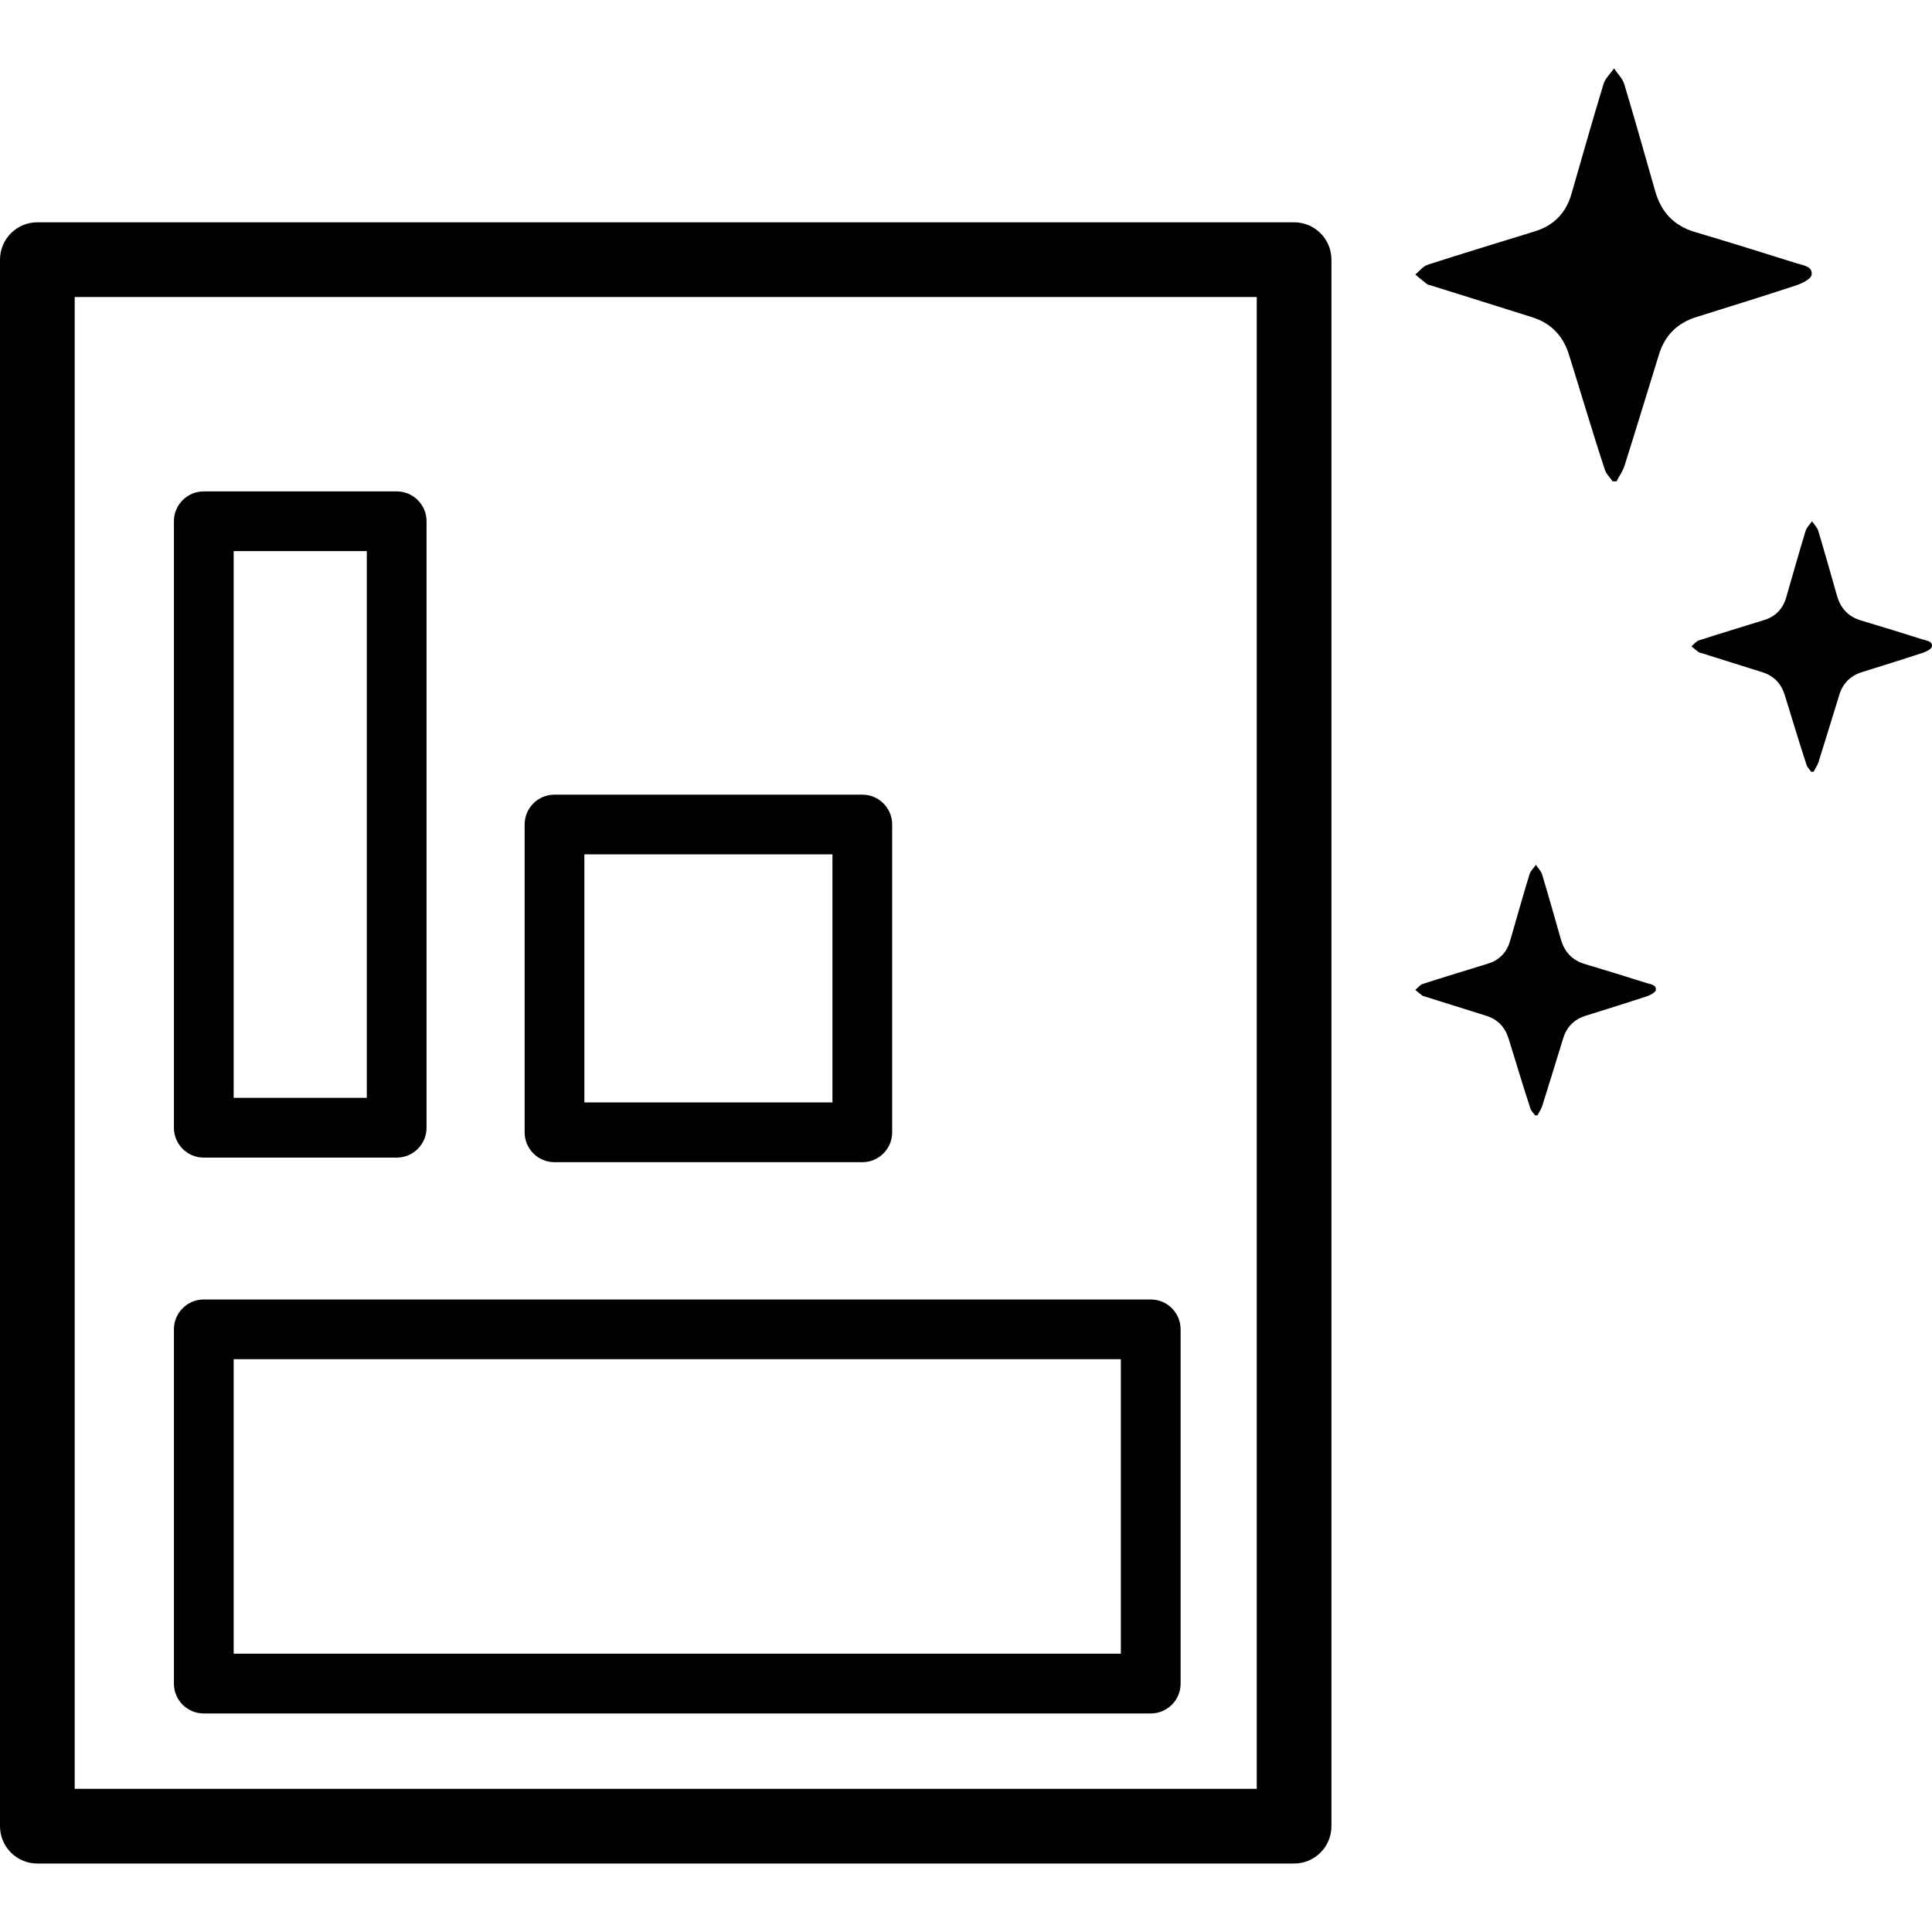
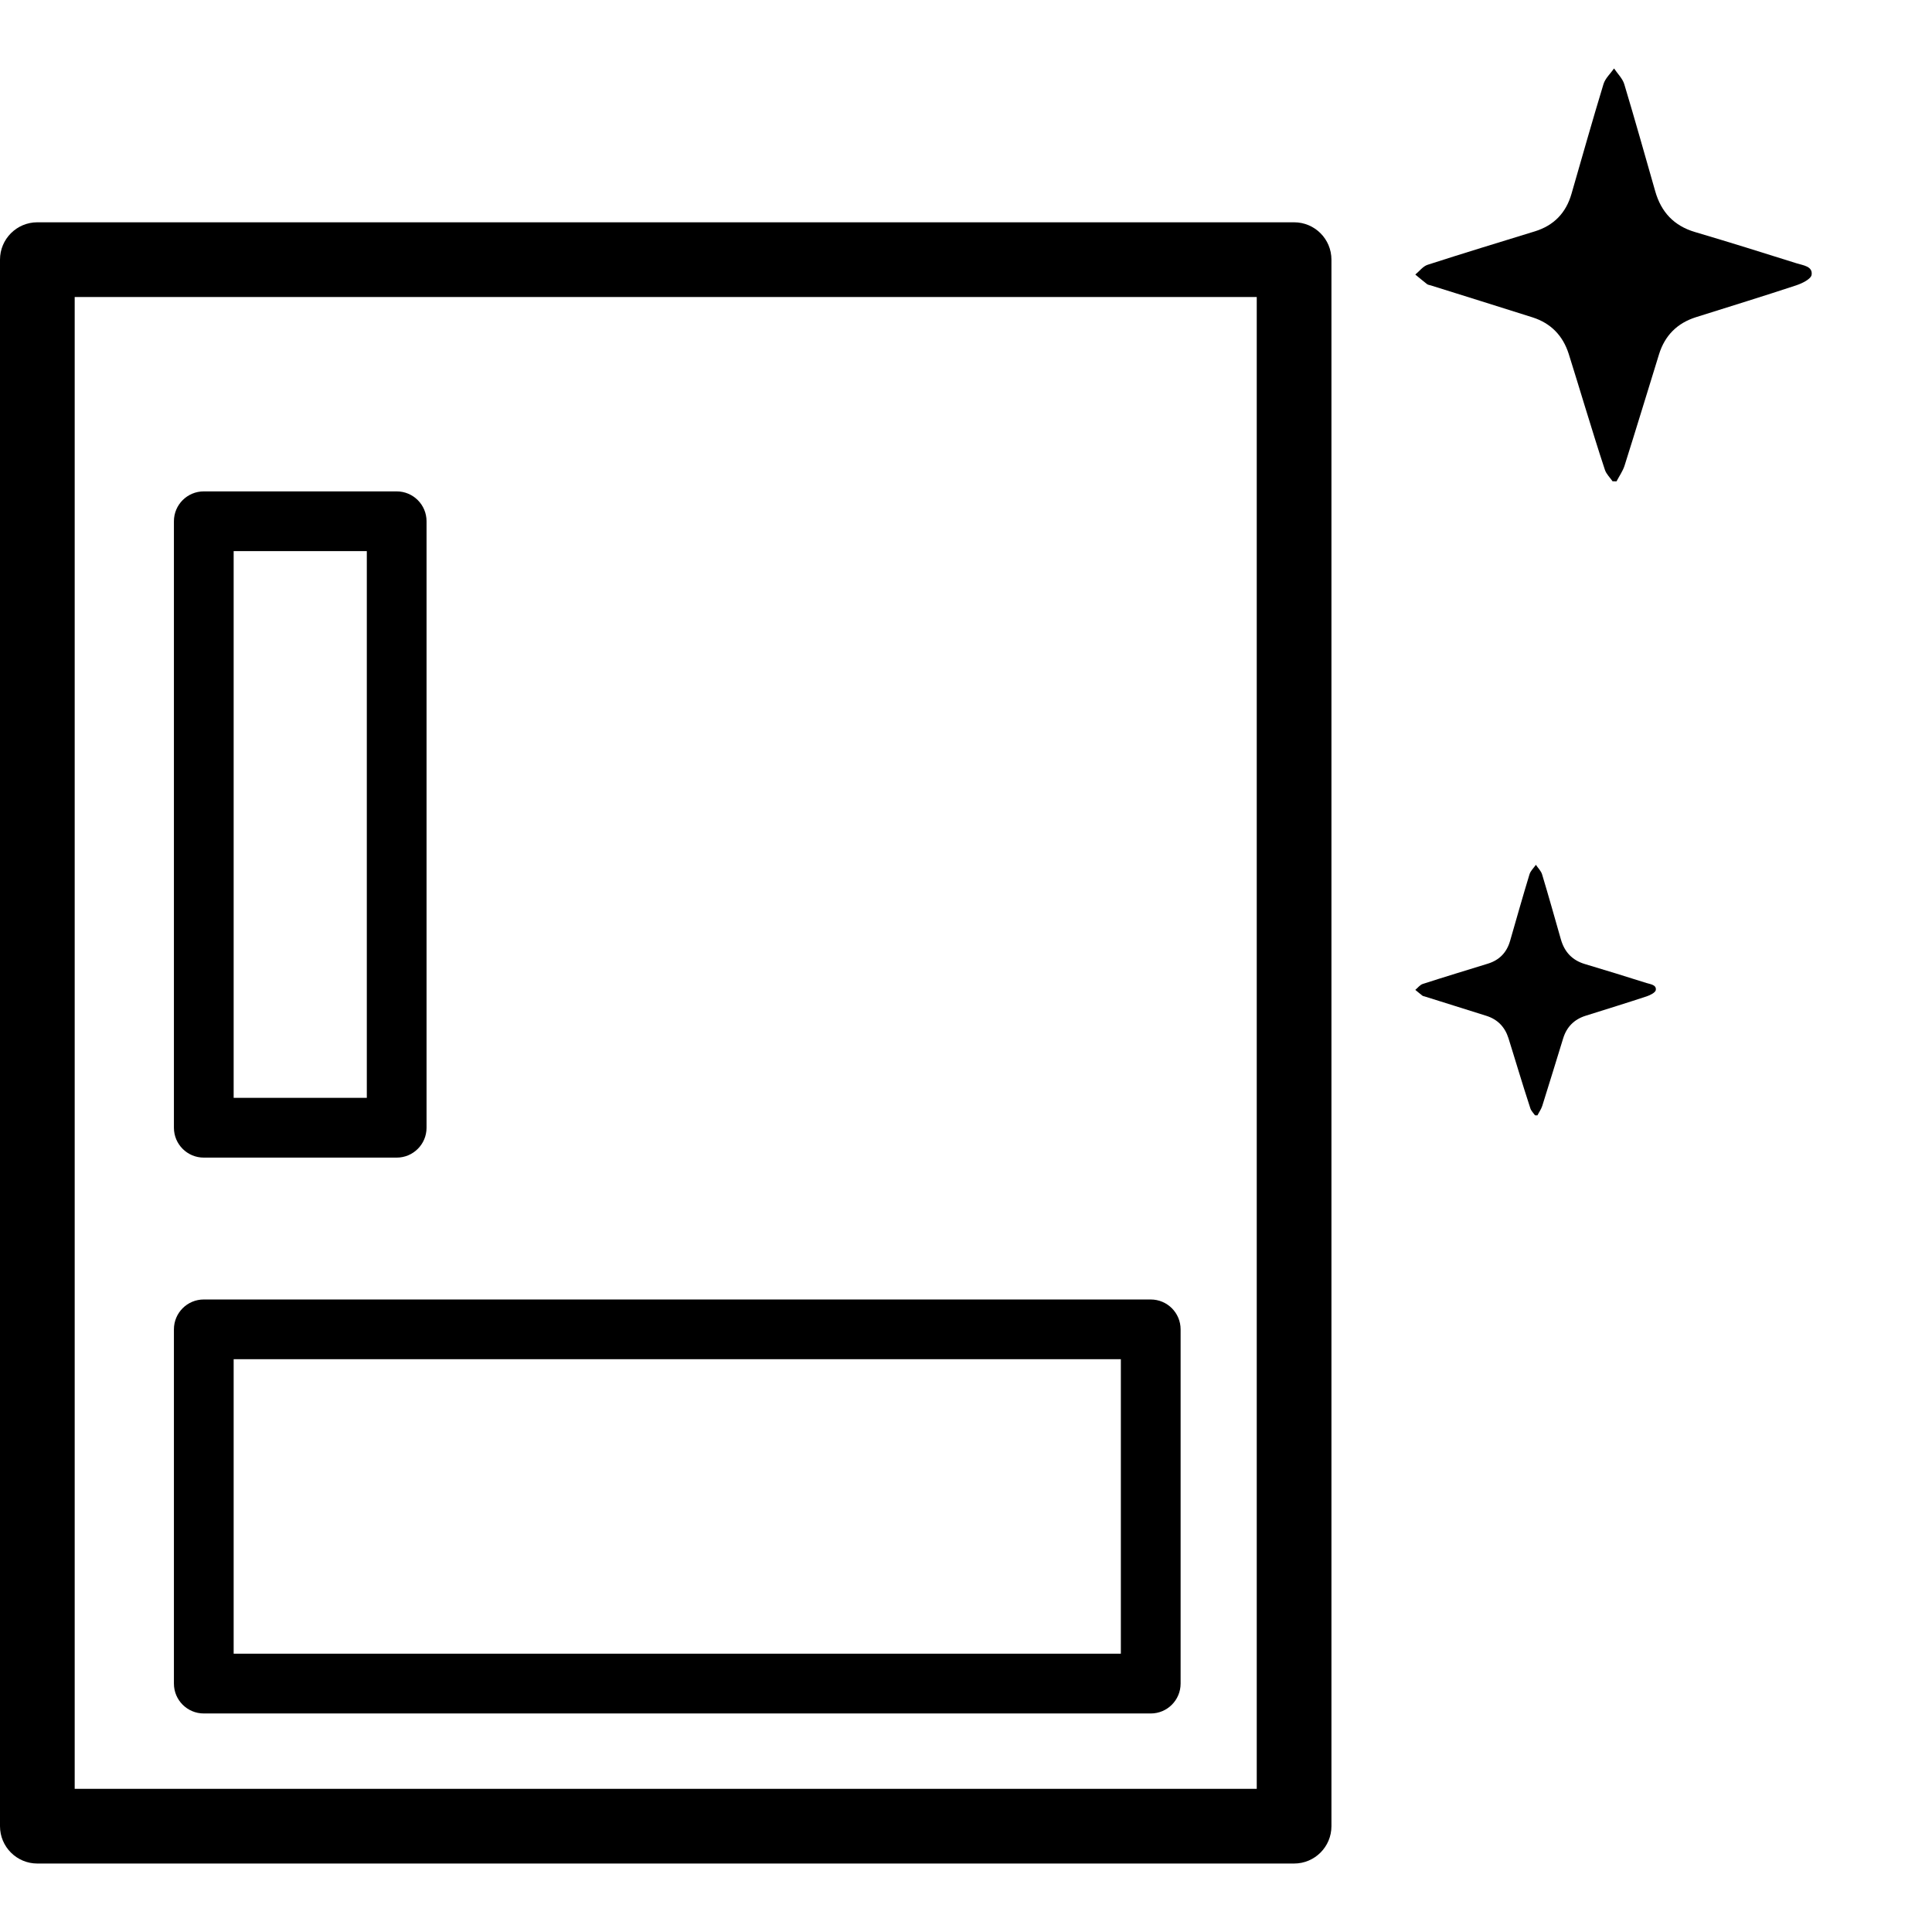
<svg xmlns="http://www.w3.org/2000/svg" id="_圖層_1" data-name="圖層_1" version="1.1" viewBox="0 0 100 100">
  <path d="M66.982,11.506H1.933C.865,11.506,0,12.372,0,13.439v81.084C0,95.591.865,96.456,1.933,96.456h65.049c1.068,0,1.933-.865,1.933-1.933V13.439c0-1.068-.865-1.933-1.933-1.933ZM65.049,92.59H3.866V15.372h61.183v77.218Z" />
  <path d="M10.548,59.918h9.984c.854,0,1.546-.692,1.546-1.546v-31.392c0-.854-.692-1.546-1.546-1.546h-9.984c-.854,0-1.546.692-1.546,1.546v31.392c0,.854.692,1.546,1.546,1.546ZM12.094,28.526h6.892v28.299h-6.892v-28.299Z" />
  <path d="M10.548,88.689h49.014c.854,0,1.546-.692,1.546-1.546v-18.336c0-.854-.692-1.546-1.546-1.546H10.548c-.854,0-1.546.692-1.546,1.546v18.336c0,.854.692,1.546,1.546,1.546ZM12.094,70.353h45.921v15.243H12.094v-15.243Z" />
-   <path d="M28.701,60.155h15.932c.854,0,1.546-.692,1.546-1.546v-15.932c0-.854-.692-1.546-1.546-1.546h-15.932c-.854,0-1.546.692-1.546,1.546v15.932c0,.854.692,1.546,1.546,1.546ZM30.247,44.222h12.84v12.84h-12.84v-12.84Z" />
  <path d="M92.991,14.762c.299-.099.746-.322.778-.538.064-.444-.442-.489-.77-.593-1.752-.551-3.505-1.101-5.266-1.621-1.094-.323-1.751-1.035-2.058-2.108-.53-1.849-1.047-3.701-1.602-5.542-.09-.298-.349-.546-.53-.817-.186.268-.455.51-.546.807-.575,1.889-1.111,3.789-1.658,5.686-.284.985-.91,1.634-1.892,1.938-1.853.572-3.709,1.134-5.553,1.731-.242.078-.427.333-.638.506.202.166.402.336.609.496.051.039.129.045.194.066,1.752.55,3.506,1.096,5.257,1.651.955.303,1.58.948,1.882,1.899.286.9.554,1.805.834,2.706.341,1.099.675,2.2,1.038,3.292.072.217.261.395.396.591.068.001.137.002.205.003.141-.272.326-.53.417-.818.605-1.916,1.188-3.838,1.782-5.757.302-.975.943-1.617,1.918-1.924,1.736-.547,3.476-1.082,5.204-1.653Z" />
-   <path d="M99.529,33.102c-1.063-.334-2.127-.668-3.196-.984-.664-.196-1.062-.628-1.249-1.279-.321-1.122-.635-2.246-.972-3.363-.055-.181-.212-.331-.321-.496-.113.162-.276.31-.331.49-.349,1.146-.674,2.299-1.006,3.45-.173.598-.552.992-1.148,1.176-1.124.347-2.25.688-3.37,1.05-.147.047-.259.202-.387.307.123.101.244.204.37.301.031.024.078.027.118.04,1.063.334,2.127.665,3.19,1.002.58.184.958.576,1.142,1.152.173.546.336,1.095.506,1.642.207.667.41,1.335.63,1.998.044.131.158.239.24.358.042,0,.083.001.125.002.086-.165.198-.322.253-.496.367-1.162.721-2.329,1.081-3.493.183-.591.572-.981,1.164-1.168,1.053-.332,2.109-.656,3.158-1.003.181-.06.453-.196.472-.327.039-.269-.268-.297-.467-.36Z" />
  <path d="M85.236,50.885c-1.063-.334-2.127-.668-3.196-.984-.664-.196-1.062-.628-1.249-1.279-.321-1.122-.635-2.246-.972-3.363-.055-.181-.212-.331-.321-.496-.113.162-.276.31-.331.49-.349,1.146-.674,2.299-1.006,3.45-.173.598-.552.992-1.148,1.176-1.124.347-2.25.688-3.37,1.05-.147.047-.259.202-.387.307.123.101.244.204.37.301.031.024.078.027.118.04,1.063.334,2.127.665,3.19,1.002.58.184.958.575,1.142,1.152.173.546.336,1.095.506,1.642.207.667.41,1.335.63,1.998.044.132.158.24.24.358.042,0,.083.001.124.002.086-.165.198-.322.253-.496.367-1.162.721-2.329,1.081-3.493.183-.592.572-.981,1.164-1.168,1.053-.332,2.109-.656,3.158-1.003.181-.06.453-.196.472-.327.039-.269-.268-.297-.467-.36Z" />
</svg>